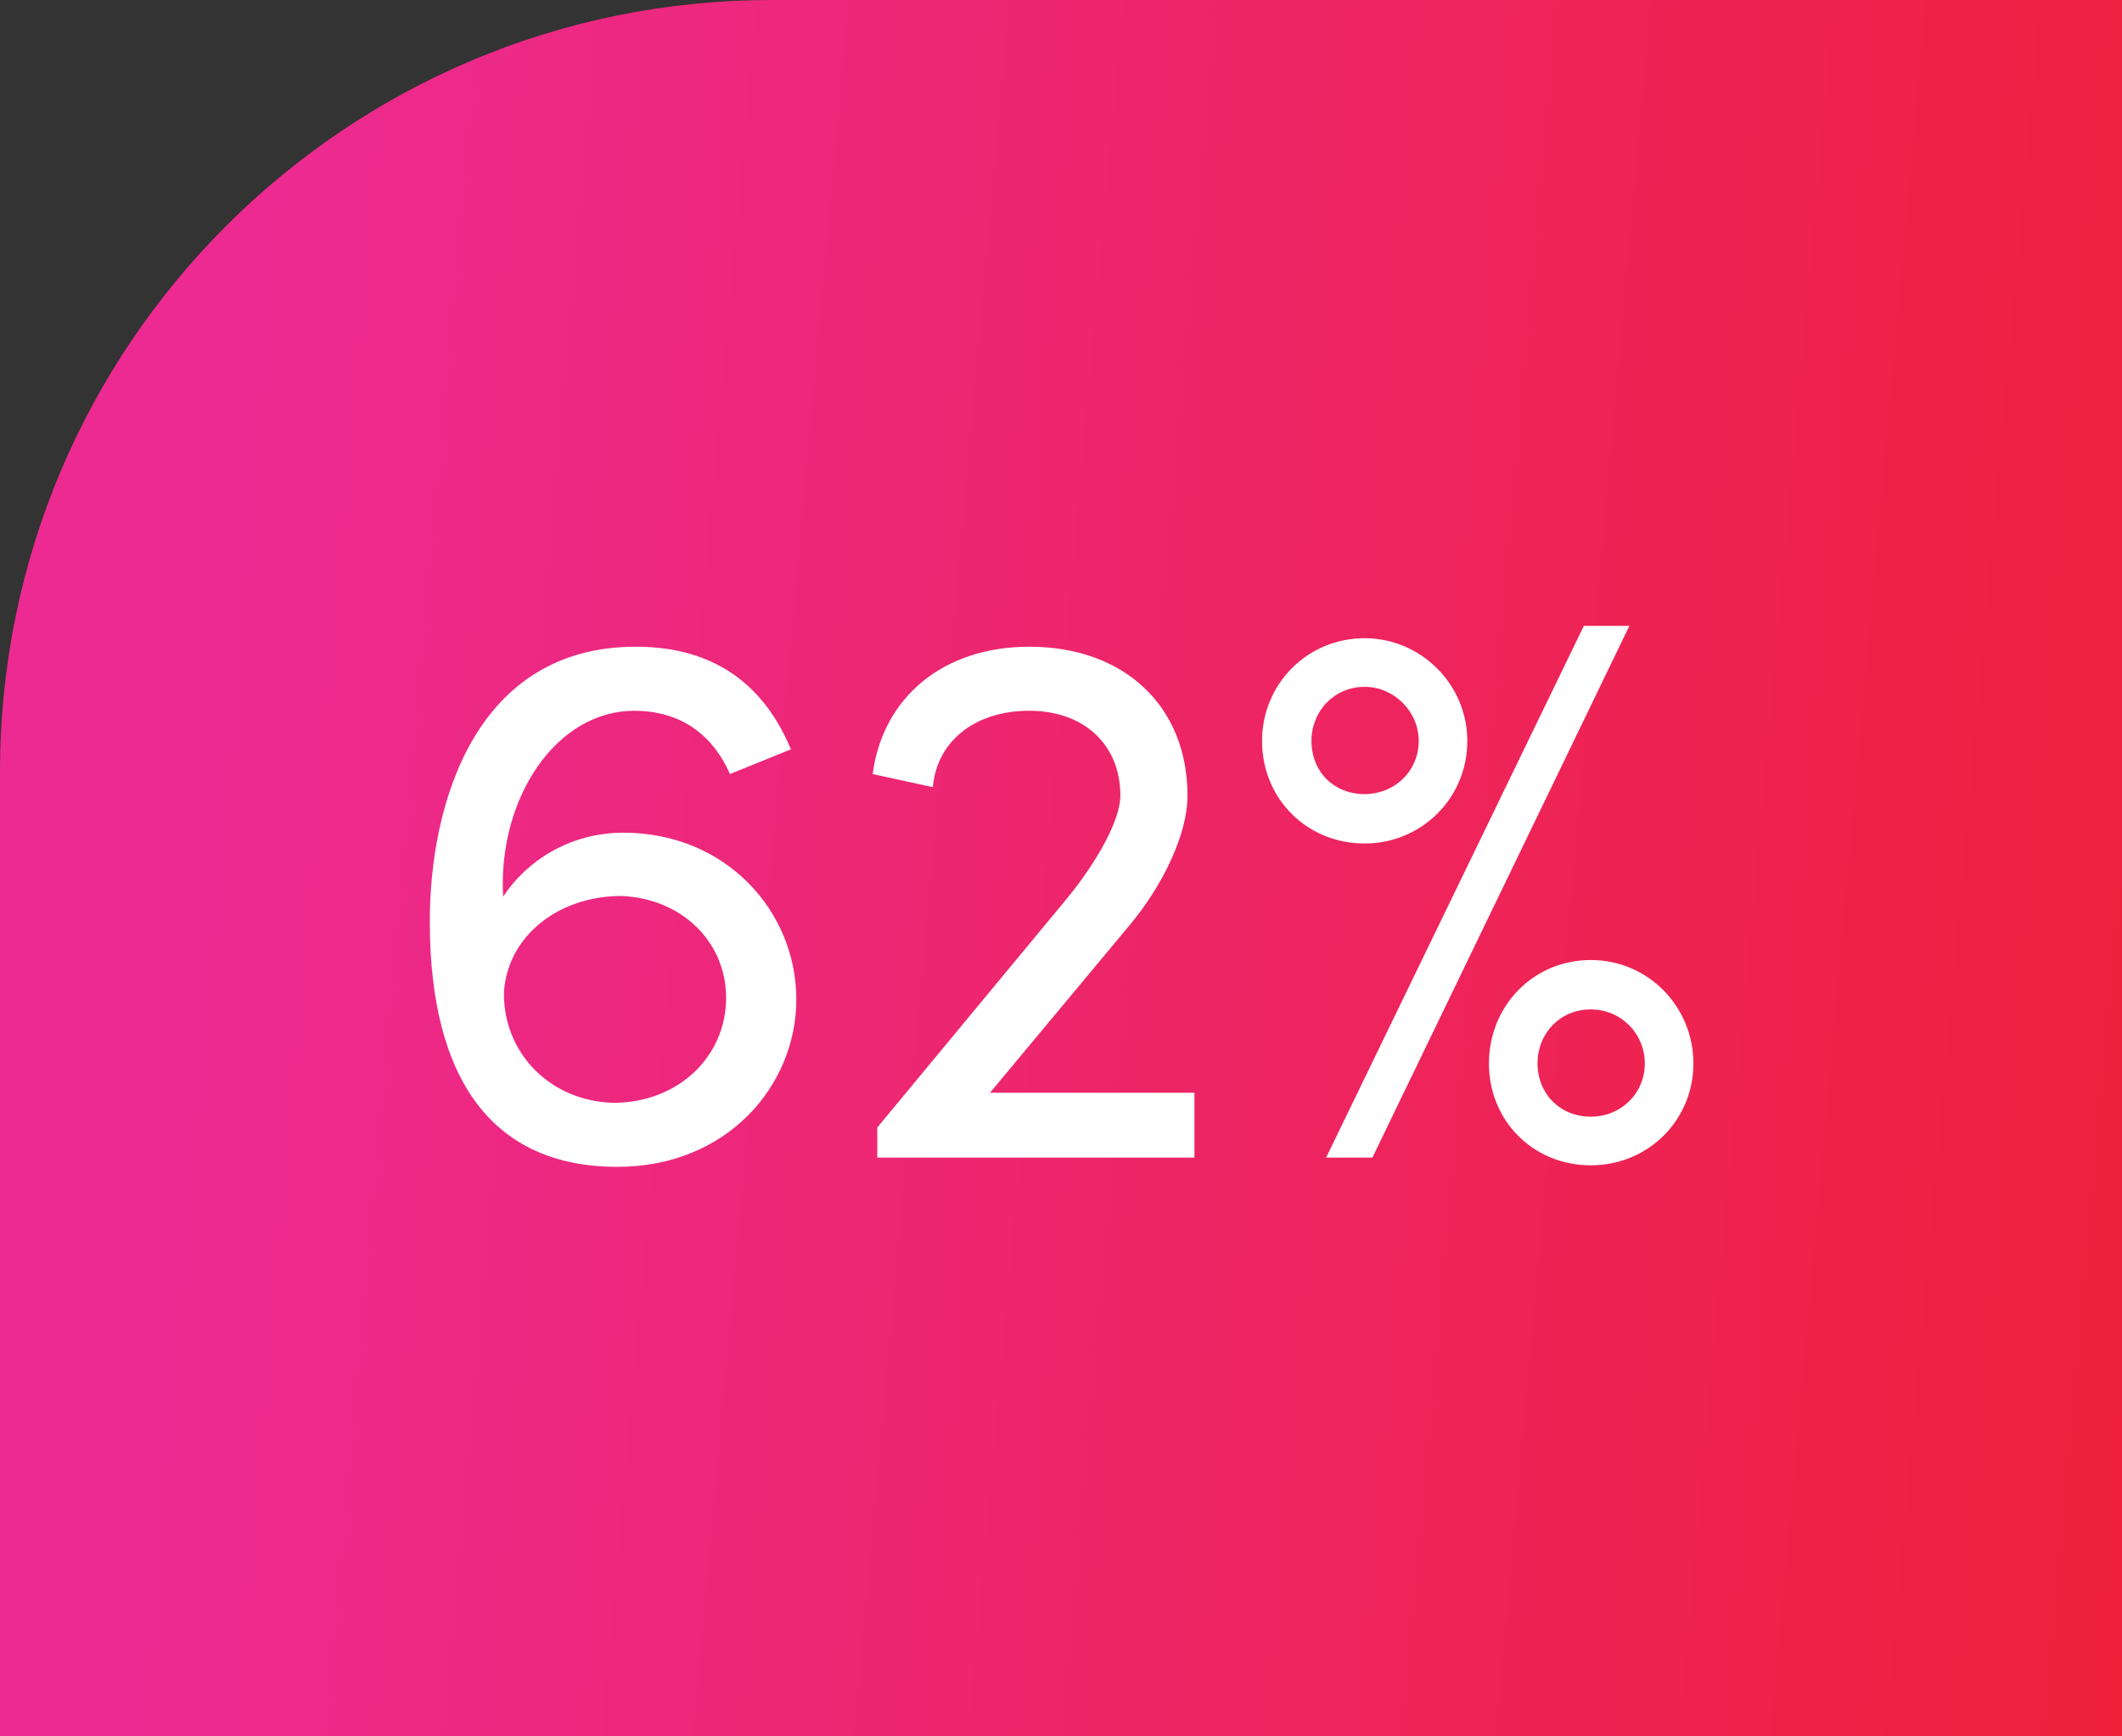
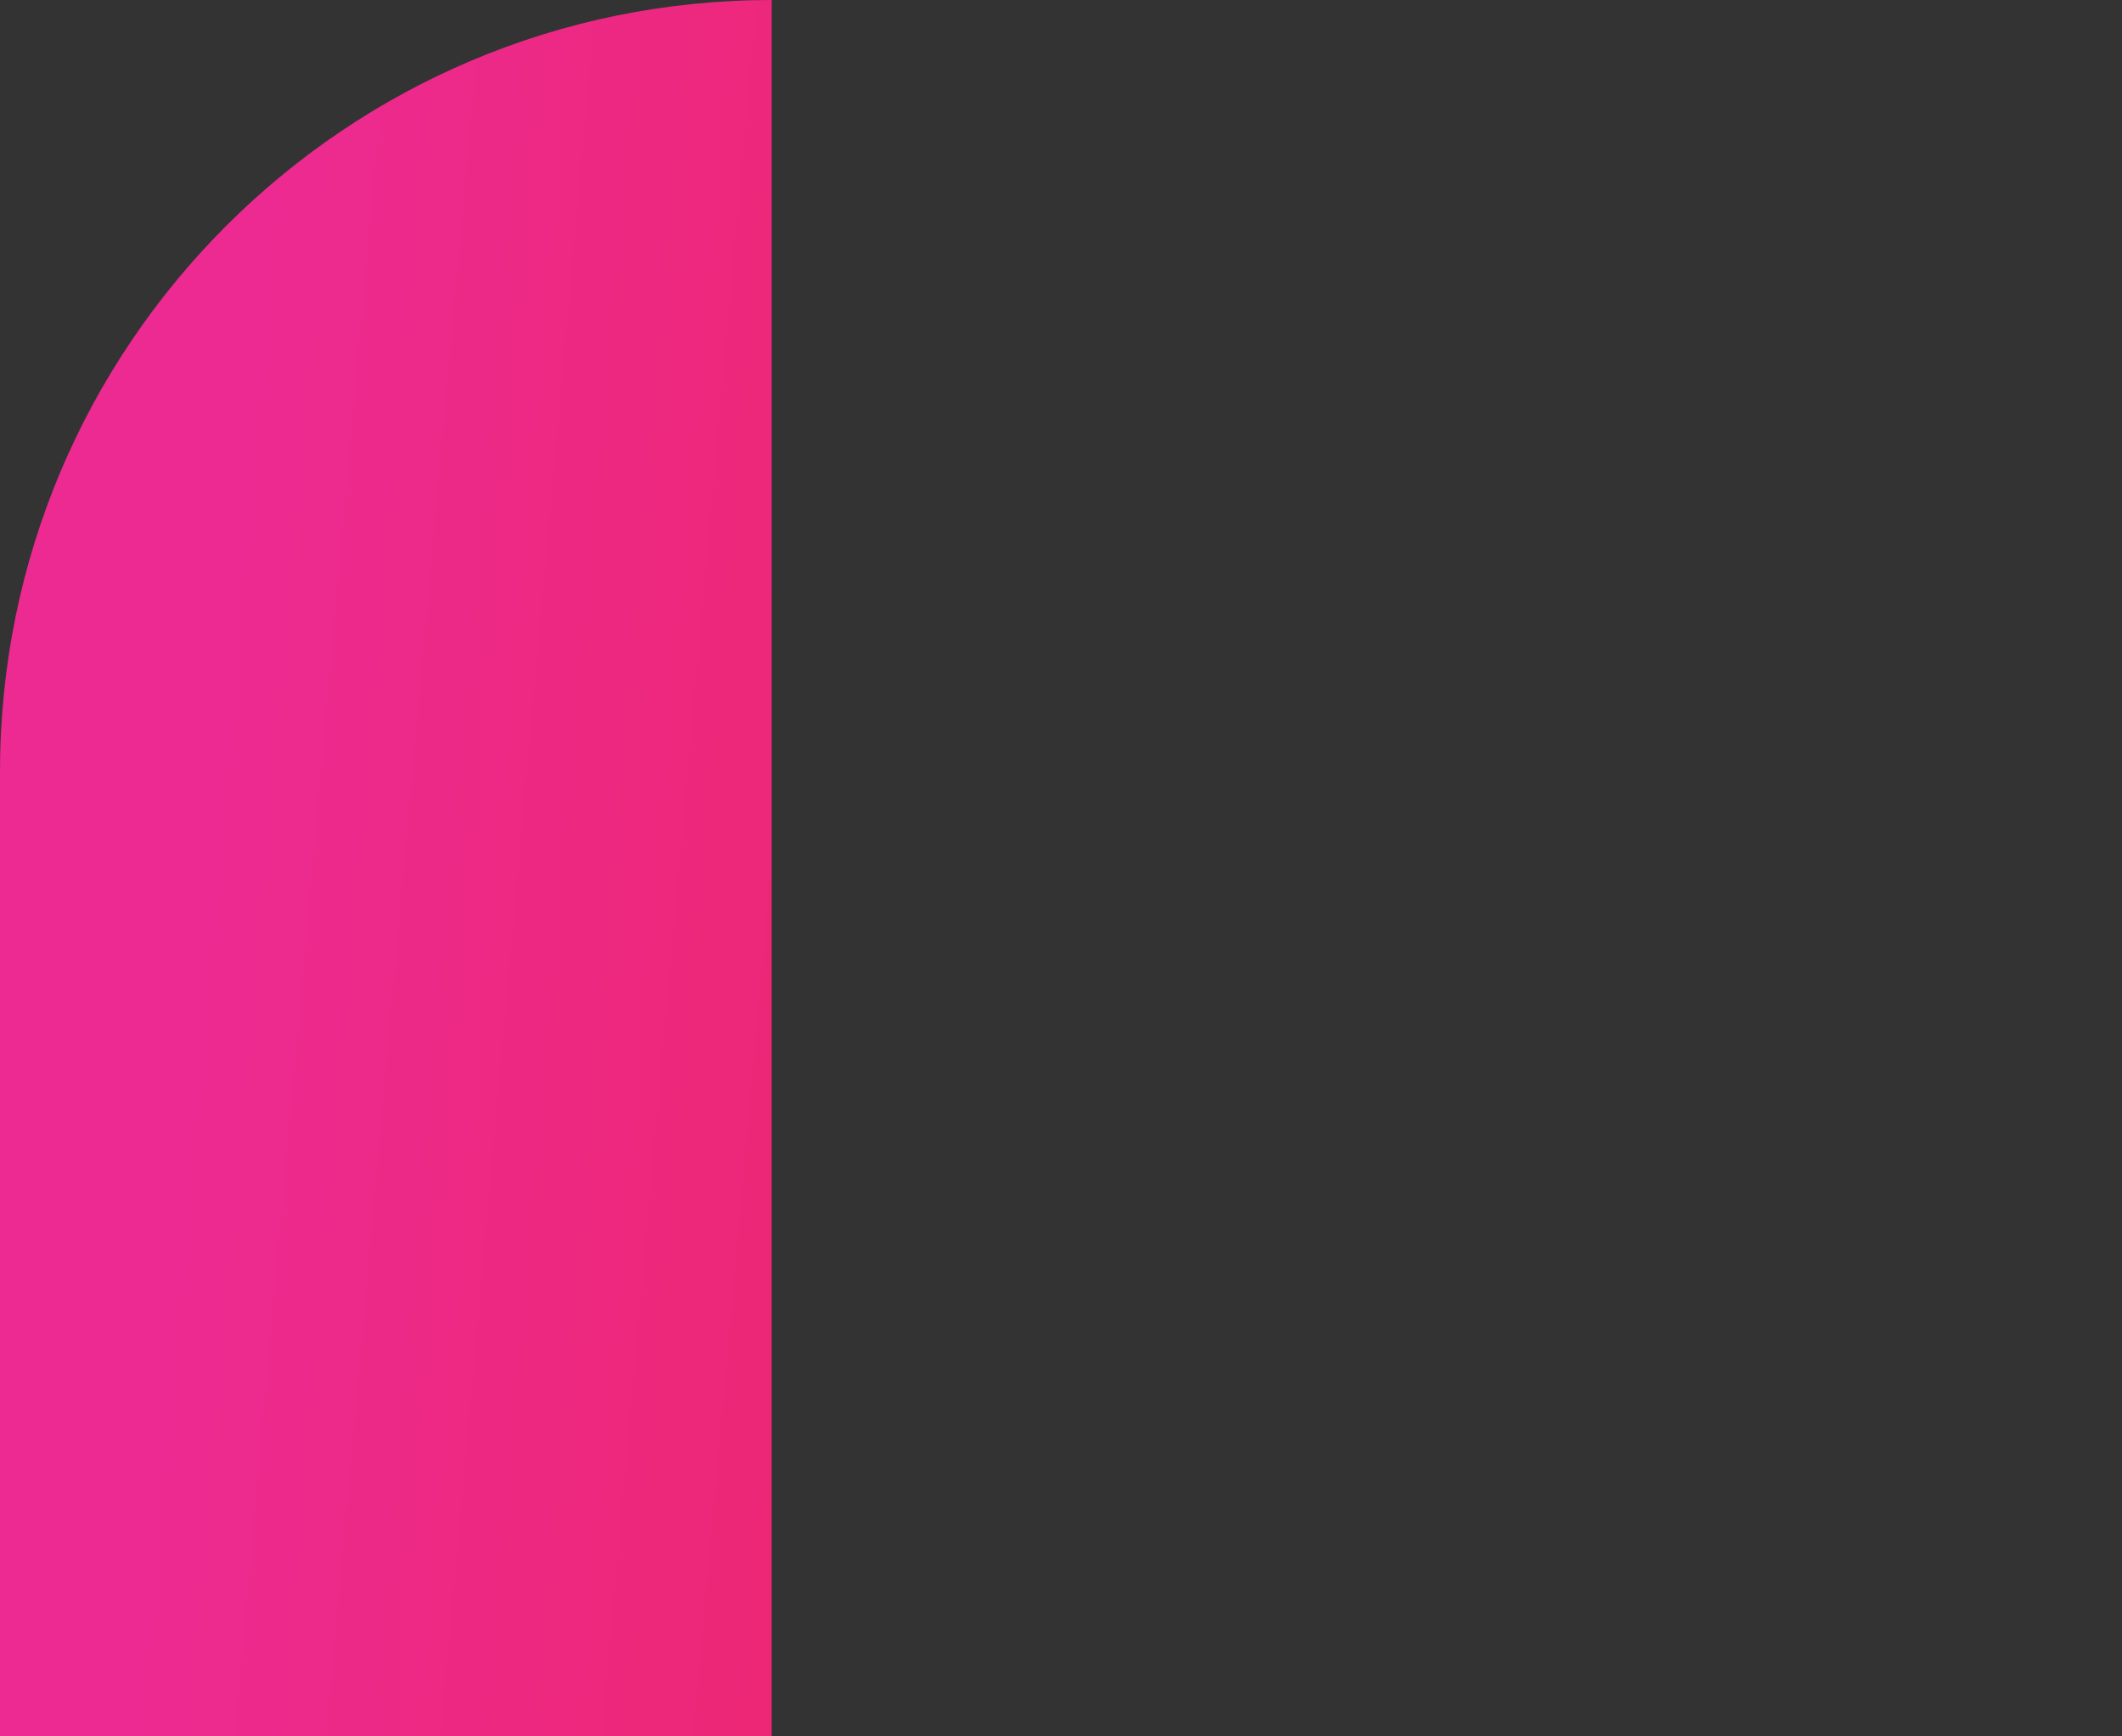
<svg xmlns="http://www.w3.org/2000/svg" width="110" height="90" viewBox="0 0 110 90" fill="none">
  <rect x="0" y="0" width="110" height="90" fill="#333333" stroke="none" />
-   <path d="M0 40C0 17.909 17.909 0 40 0H110V90H0V40Z" fill="url(#paint0_linear_2091_1642)" />
-   <path d="M32.32 43.16C37.64 43.16 41.28 47.24 41.28 51.8C41.28 56.24 37.72 60.48 32 60.48C25.6 60.48 22.28 56.04 22.28 47.76C22.28 41.6 24.68 33.52 32.96 33.52C35.96 33.52 39.24 34.6 41 38.84L37.84 40.12C36.76 37.68 34.84 36.84 32.88 36.84C28.84 36.84 25.8 41.36 26.08 46.48C27.28 44.64 29.52 43.16 32.32 43.16ZM31.8 57.16C35.16 57.16 37.64 54.76 37.64 51.72C37.64 48.8 35.32 46.56 32.2 46.44C28.96 46.44 26.28 48.52 26.12 51.48C26.12 54.68 28.6 57.08 31.8 57.16ZM51.318 56.64H61.917V60H45.477V58.44L55.318 46.56C56.958 44.56 58.078 42.44 58.078 41.24C58.078 38.6 56.197 36.84 53.358 36.84C50.517 36.84 48.557 38.44 48.358 40.8L45.237 40.12C45.758 36.16 48.877 33.52 53.358 33.52C58.278 33.52 61.557 36.6 61.557 41.24C61.557 43.28 60.237 45.96 58.517 48L51.318 56.64ZM68.743 60L82.103 32.44H84.463L71.142 60H68.743ZM70.743 43.72C67.743 43.72 65.422 41.4 65.422 38.4C65.422 35.48 67.743 33.08 70.743 33.08C73.662 33.08 76.062 35.48 76.062 38.4C76.062 41.4 73.662 43.72 70.743 43.72ZM70.743 41.16C72.263 41.16 73.543 40 73.543 38.4C73.543 36.88 72.263 35.6 70.743 35.6C69.142 35.6 67.983 36.88 67.983 38.4C67.983 40 69.142 41.16 70.743 41.16ZM82.463 60.4C79.463 60.4 77.183 58.08 77.183 55.12C77.183 52.16 79.463 49.76 82.463 49.76C85.422 49.76 87.782 52.16 87.782 55.12C87.782 58.08 85.422 60.4 82.463 60.4ZM82.463 57.88C84.022 57.88 85.263 56.68 85.263 55.12C85.263 53.56 84.022 52.32 82.463 52.32C80.862 52.32 79.703 53.56 79.703 55.12C79.703 56.68 80.862 57.88 82.463 57.88Z" fill="white" />
+   <path d="M0 40C0 17.909 17.909 0 40 0V90H0V40Z" fill="url(#paint0_linear_2091_1642)" />
  <defs>
    <linearGradient id="paint0_linear_2091_1642" x1="14.31" y1="6.04" x2="120.436" y2="15.53" gradientUnits="userSpaceOnUse">
      <stop stop-color="#ED2A91" />
      <stop offset="1" stop-color="#EE2037" />
    </linearGradient>
  </defs>
</svg>